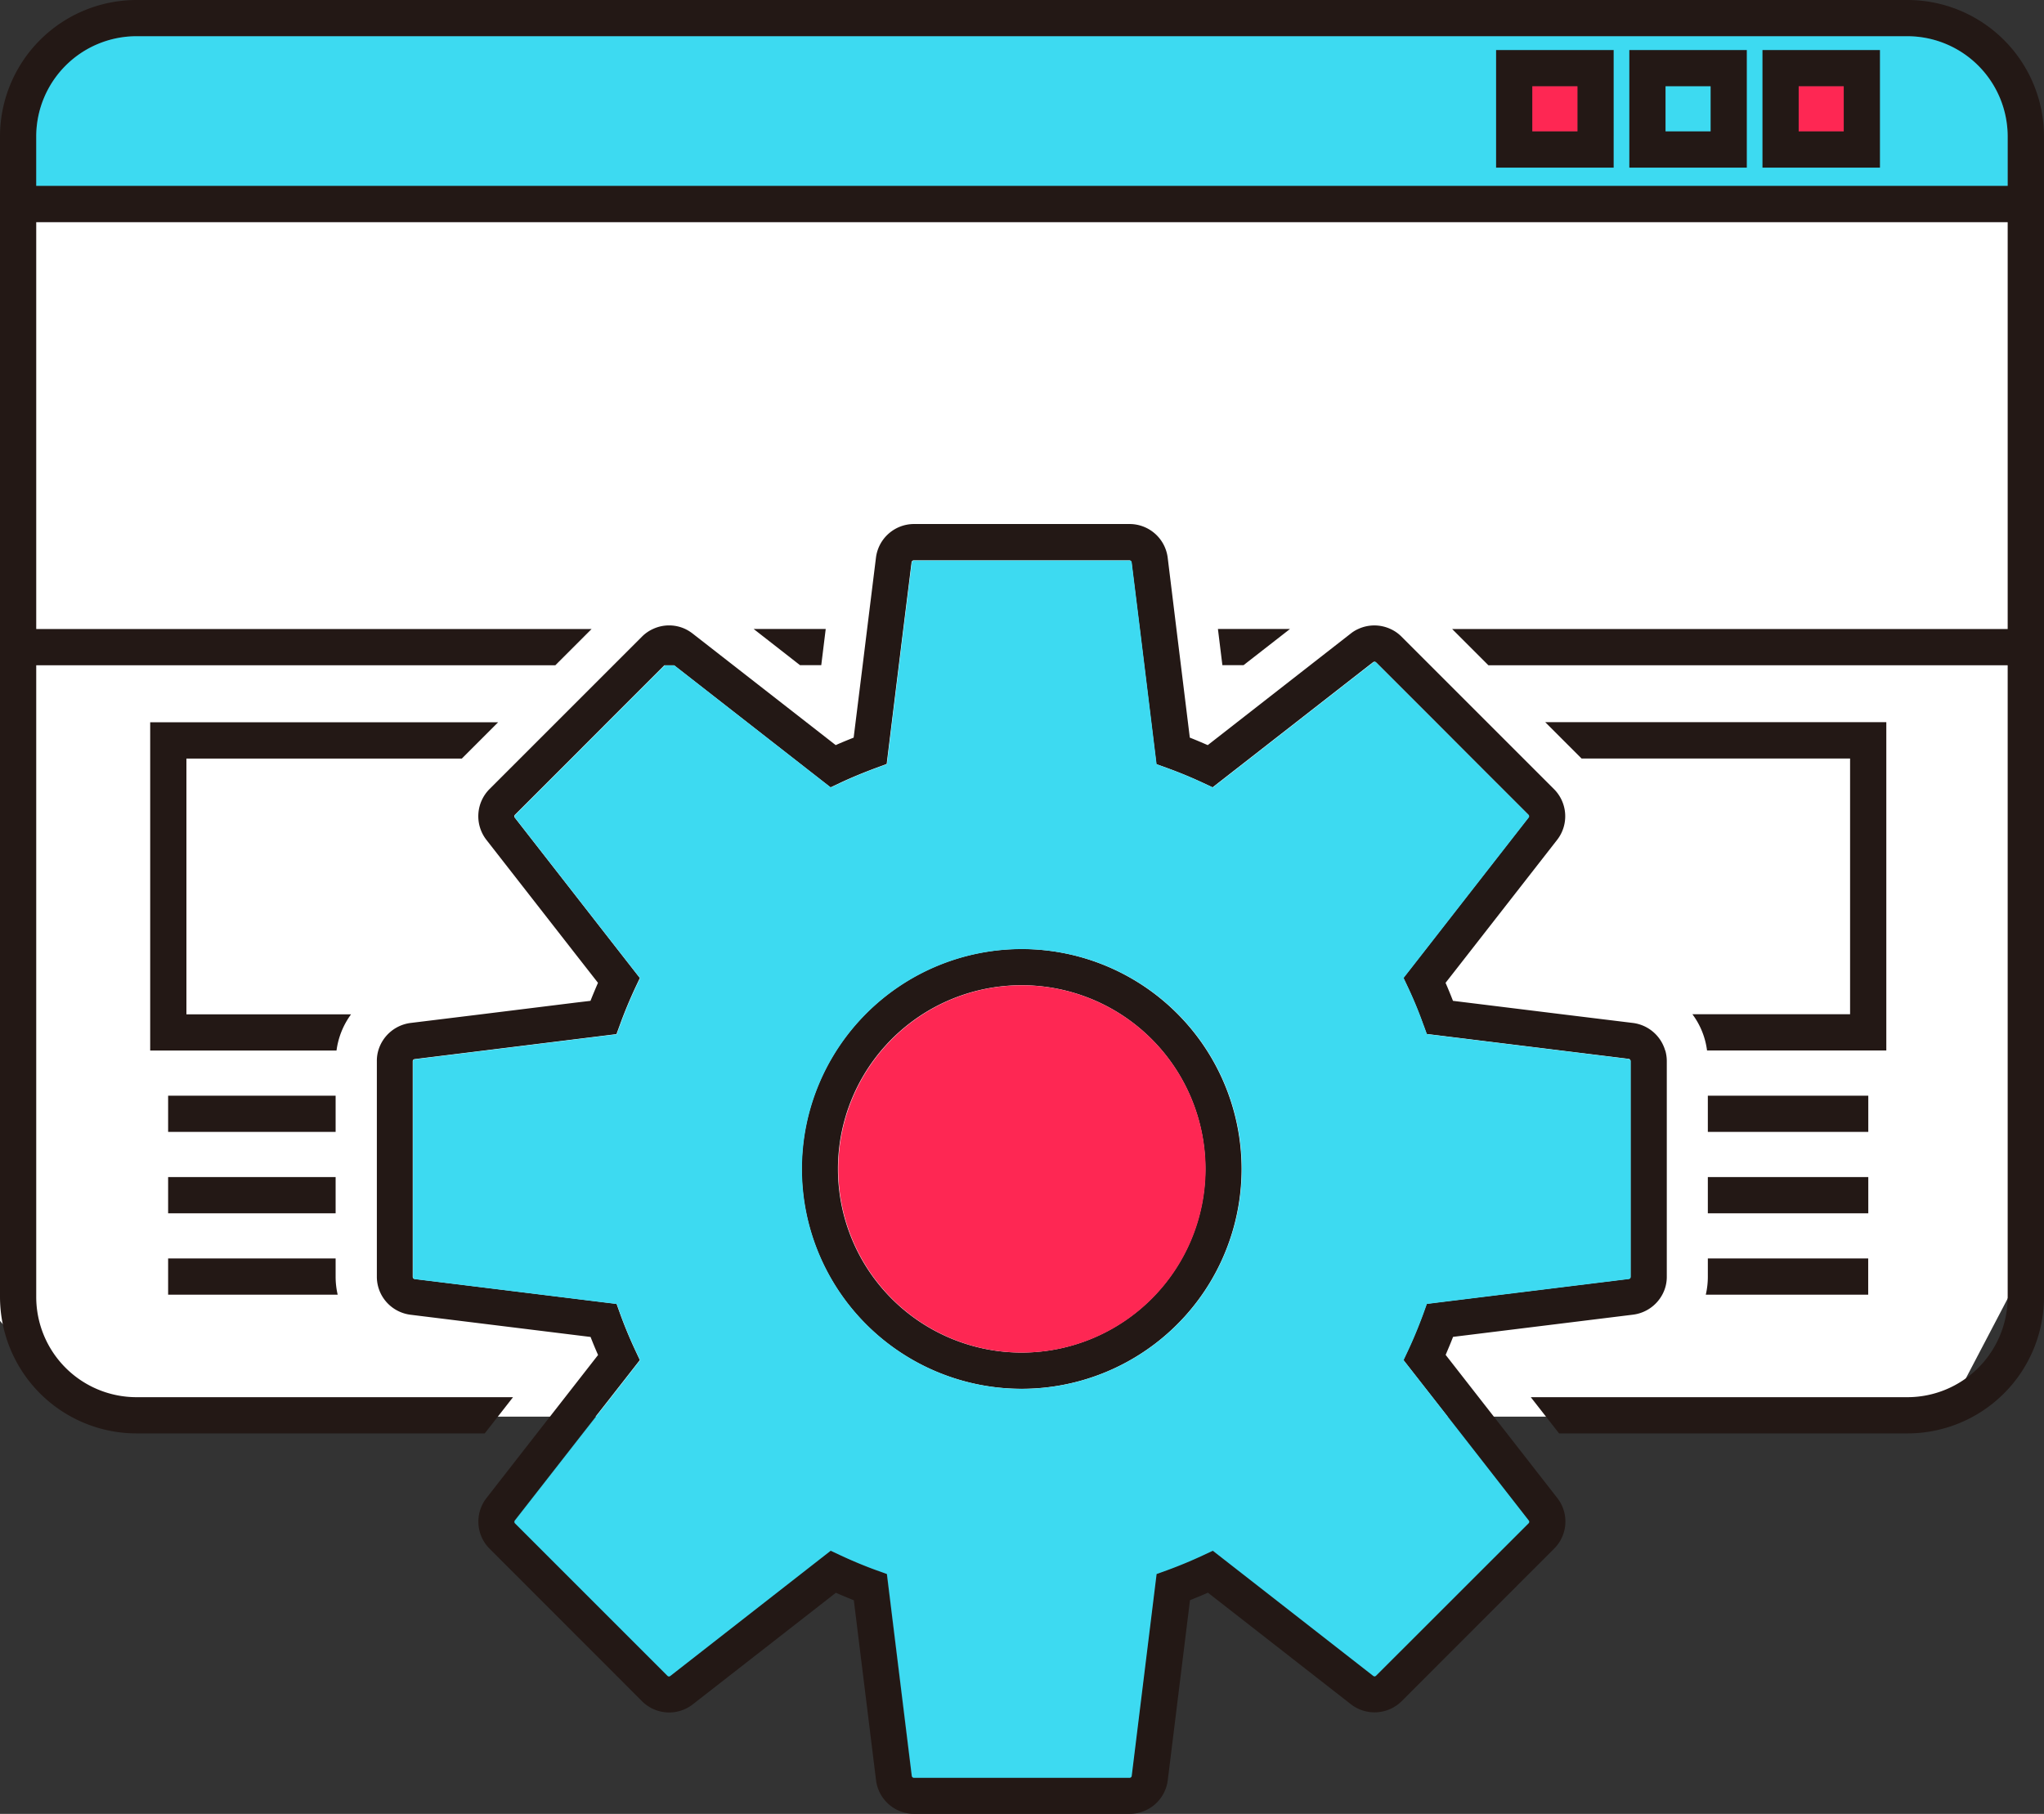
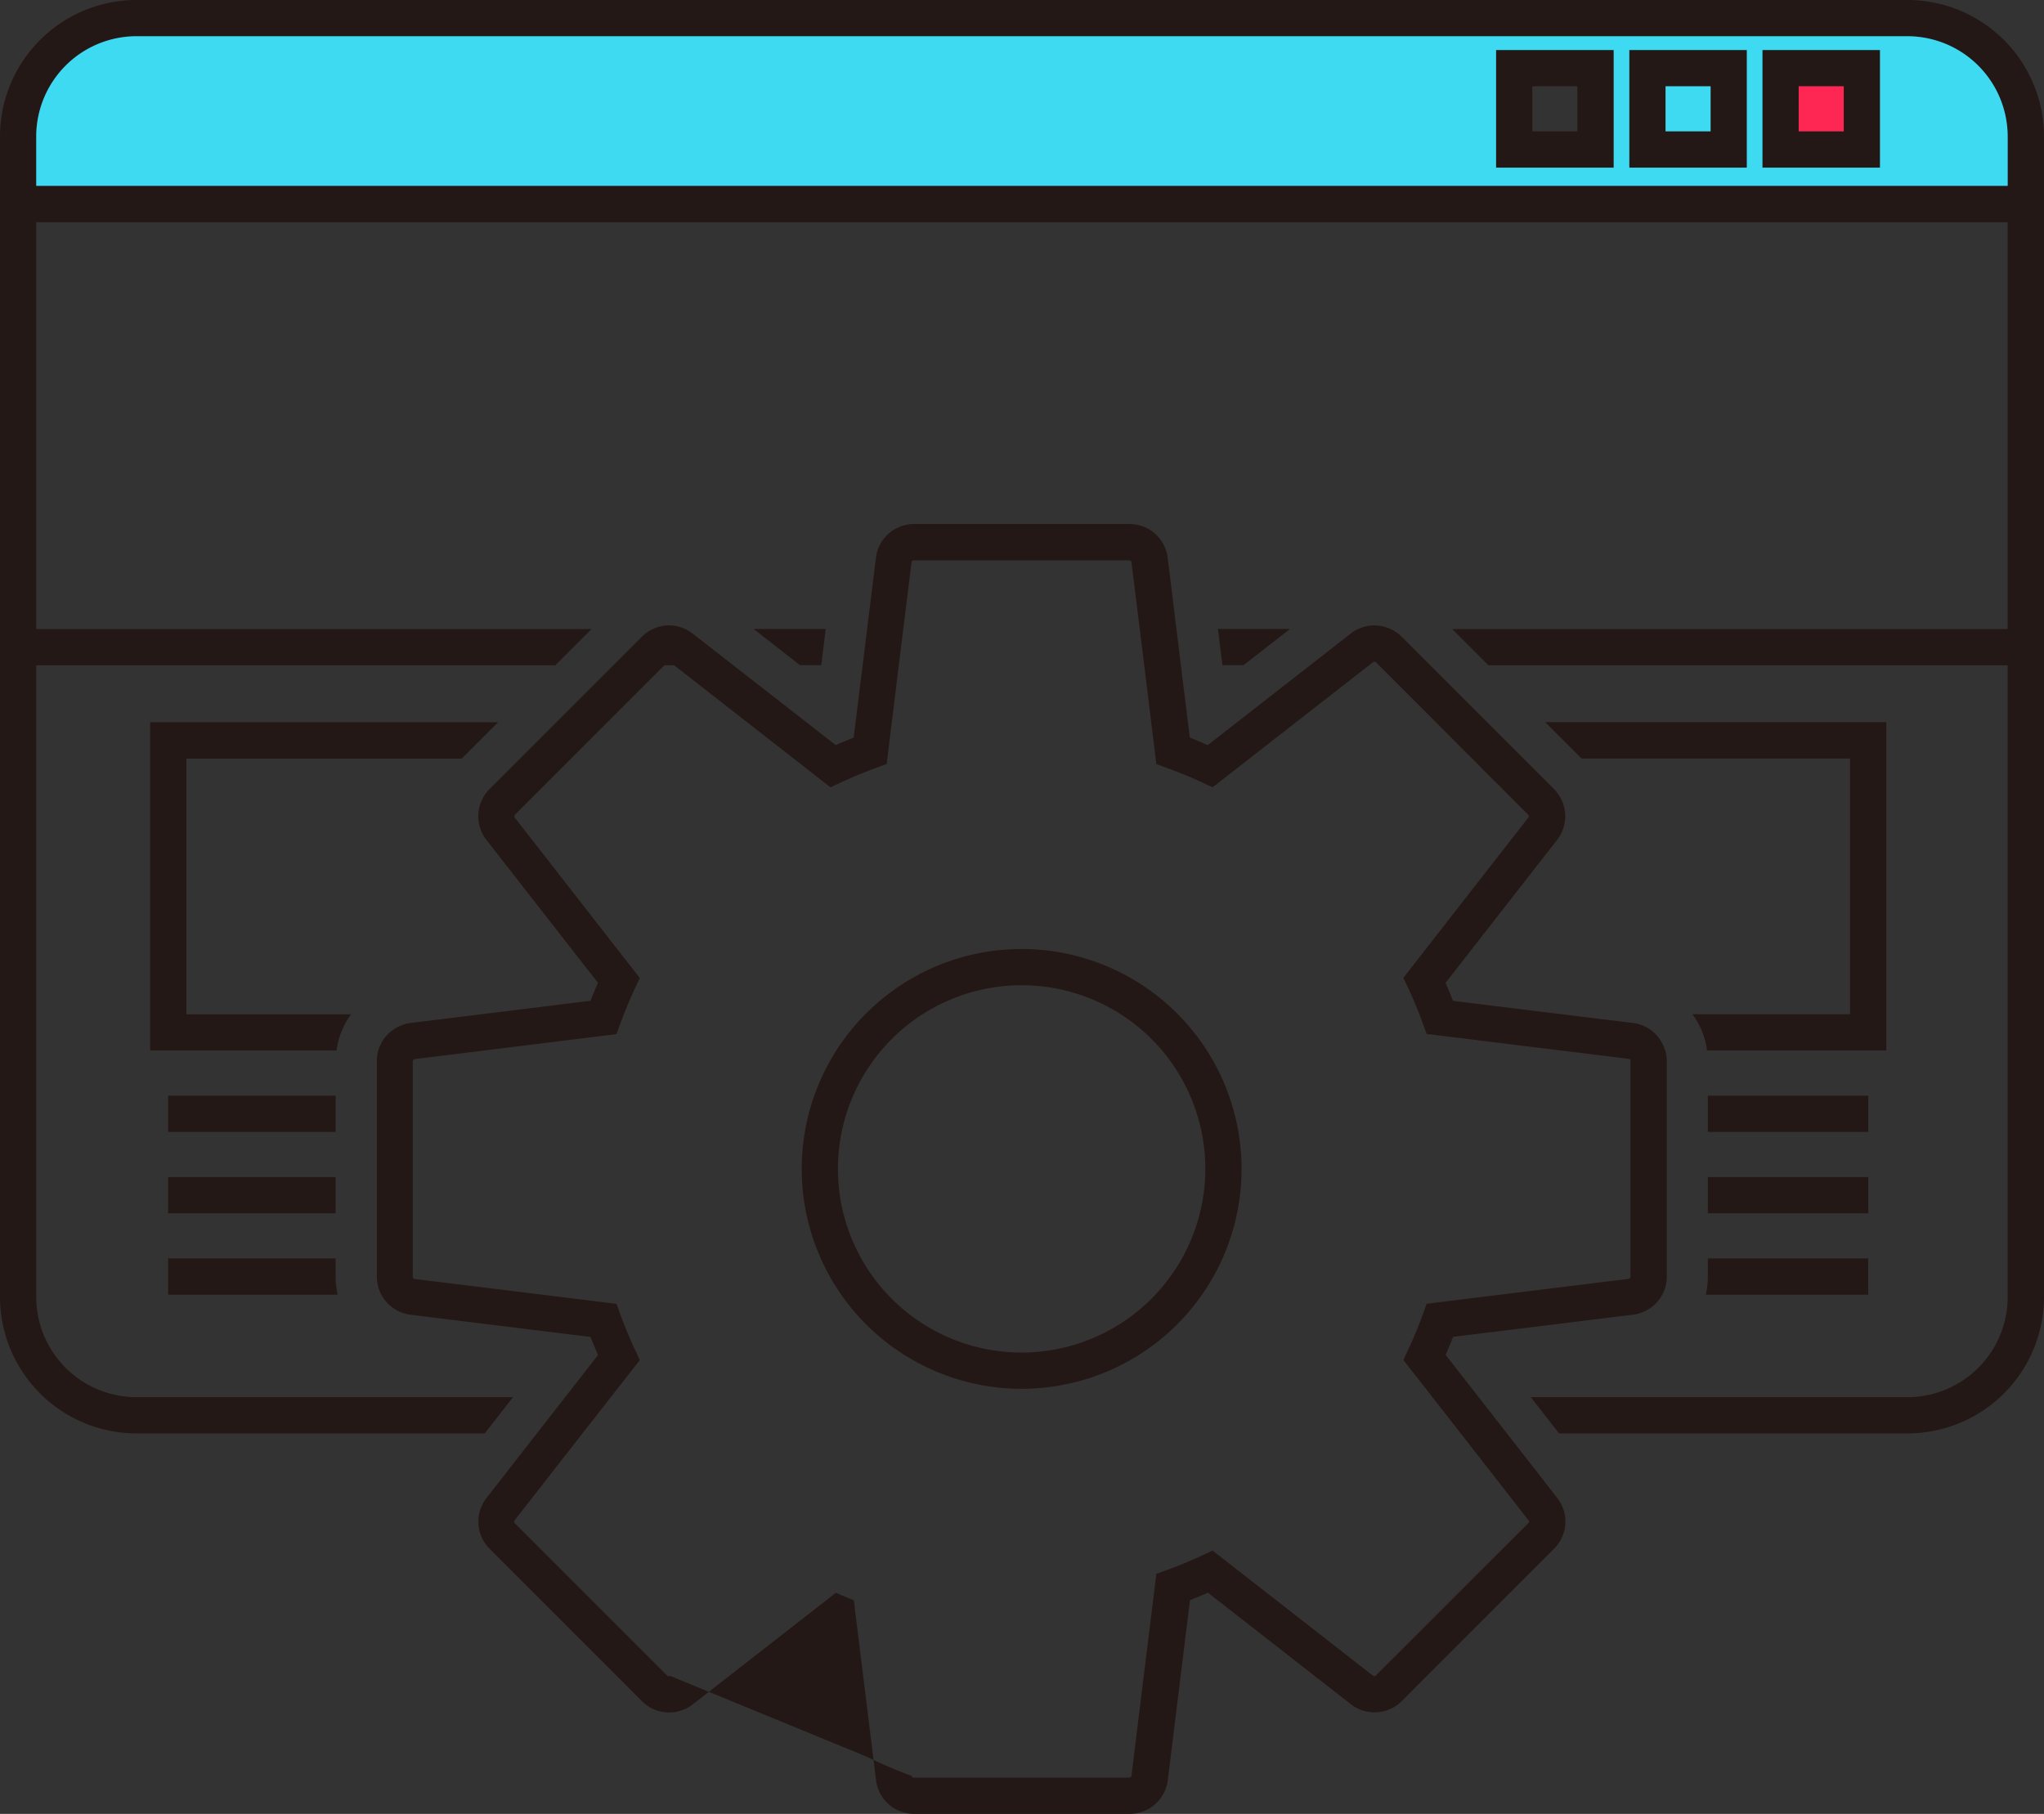
<svg xmlns="http://www.w3.org/2000/svg" id="アートボード_42" data-name="アートボード 42" width="229.05" height="203.29" viewBox="0 0 229.05 203.29">
  <rect x="0" y="0" width="229.05" height="203.29" fill="#333333" stroke="none" />
-   <path id="パス_18153" data-name="パス 18153" d="M210.38,158.77H9.44L0,148.04V21.24l225.13-.01.49,123.08-5.72,10.92Z" fill="#fff" />
-   <path id="パス_18154" data-name="パス 18154" d="M167.65,5.61V18.78h13.18V5.61Zm9.12,9.11h-5.06V9.67h5.06Zm5.81-9.11V18.78h13.17V5.61H182.58Zm9.11,9.11h-5.05V9.67h5.05Zm5.81-9.11V18.78h13.17V5.61H197.5Zm9.11,9.11h-5.05V9.67h5.05ZM197.5,5.61V18.78h13.17V5.61H197.5Zm9.11,9.11h-5.05V9.67h5.05ZM182.58,5.61V18.78h13.17V5.61H182.58Zm9.11,9.11h-5.05V9.67h5.05ZM167.65,5.61V18.78h13.18V5.61H167.65Zm9.12,9.11h-5.06V9.67h5.06Zm-9.12-9.11V18.78h13.18V5.61H167.65Zm9.12,9.11h-5.06V9.67h5.06Zm5.81-9.11V18.78h13.17V5.61H182.58Zm9.11,9.11h-5.05V9.67h5.05Zm5.81-9.11V18.78h13.17V5.61H197.5Zm9.11,9.11h-5.05V9.67h5.05ZM197.5,5.61V18.78h13.17V5.61H197.5Zm9.11,9.11h-5.05V9.67h5.05ZM182.58,5.61V18.78h13.17V5.61H182.58Zm9.11,9.11h-5.05V9.67h5.05ZM167.65,5.61V18.78h13.18V5.61H167.65Zm9.12,9.11h-5.06V9.67h5.06Zm-9.12-9.11V18.78h13.18V5.61H167.65Zm9.12,9.11h-5.06V9.67h5.06Zm5.81-9.11V18.78h13.17V5.61H182.58Zm9.11,9.11h-5.05V9.67h5.05Zm5.81-9.11V18.78h13.17V5.61H197.5Zm9.11,9.11h-5.05V9.67h5.05ZM197.5,5.61V18.78h13.17V5.61H197.5Zm9.11,9.11h-5.05V9.67h5.05Zm-24.03,4.06h13.17V5.61H182.58V18.78Zm4.06-9.11h5.05v5.05h-5.05Zm-18.99,9.11h13.18V5.61H167.65V18.78Zm4.06-9.11h5.06v5.05h-5.06ZM213.74,0H15.29A15.311,15.311,0,0,0,0,15.3V145.36a15.309,15.309,0,0,0,15.29,15.29H54.32l3.17-4.06H15.29A11.239,11.239,0,0,1,4.06,145.36V74.56H62.23l4.06-4.06H4.06V24.9H224.98V70.5H162.73l4.06,4.06h58.19v70.8a11.241,11.241,0,0,1-11.24,11.23h-42.2l3.17,4.06h39.04a15.311,15.311,0,0,0,15.3-15.29V15.3A15.313,15.313,0,0,0,213.75,0Zm11.24,20.83H4.06V15.3A11.248,11.248,0,0,1,15.29,4.06H213.74A11.25,11.25,0,0,1,224.98,15.3v5.53Zm-27.49-2.05h13.17V5.61H197.49Zm4.06-9.11h5.05v5.05h-5.05Zm-18.98,9.11h13.17V5.61H182.57Zm4.06-9.11h5.05v5.05h-5.05Zm-18.99,9.11h13.18V5.61H167.64V18.78Zm4.06-9.11h5.06v5.05H171.7Zm-4.06-4.06V18.78h13.18V5.61H167.64Zm9.12,9.11H171.7V9.67h5.06Zm5.81-9.11V18.78h13.17V5.61H182.57Zm9.11,9.11h-5.05V9.67h5.05Zm5.81-9.11V18.78h13.17V5.61H197.49Zm9.11,9.11h-5.05V9.67h5.05Zm-9.11-9.11V18.78h13.17V5.61H197.49Zm9.11,9.11h-5.05V9.67h5.05ZM182.57,5.61V18.78h13.17V5.61H182.57Zm9.11,9.11h-5.05V9.67h5.05ZM167.64,5.61V18.78h13.18V5.61H167.64Zm9.12,9.11H171.7V9.67h5.06Zm-9.12-9.11V18.78h13.18V5.61H167.64Zm9.12,9.11H171.7V9.67h5.06Zm5.81-9.11V18.78h13.17V5.61H182.57Zm9.11,9.11h-5.05V9.67h5.05Zm5.81-9.11V18.78h13.17V5.61H197.49Zm9.11,9.11h-5.05V9.67h5.05Zm-9.11-9.11V18.78h13.17V5.61H197.49Zm9.11,9.11h-5.05V9.67h5.05ZM182.57,5.61V18.78h13.17V5.61H182.57Zm9.11,9.11h-5.05V9.67h5.05ZM167.64,5.61V18.78h13.18V5.61H167.64Zm9.12,9.11H171.7V9.67h5.06Zm-9.12-9.11V18.78h13.18V5.61H167.64Zm9.12,9.11H171.7V9.67h5.06Zm5.81-9.11V18.78h13.17V5.61H182.57Zm9.11,9.11h-5.05V9.67h5.05Zm5.81-9.11V18.78h13.17V5.61H197.49Zm9.11,9.11h-5.05V9.67h5.05ZM167.64,5.61V18.78h13.18V5.61H167.64Zm9.12,9.11H171.7V9.67h5.06Zm5.81-9.11V18.78h13.17V5.61H182.57Zm9.11,9.11h-5.05V9.67h5.05Zm5.81-9.11V18.78h13.17V5.61H197.49Zm9.11,9.11h-5.05V9.67h5.05ZM84.45,70.49l5.2,4.06h2.38l.5-4.06H84.46Zm52.03,0,.5,4.06h2.37l5.21-4.06h-8.07ZM51.76,85.01l4.06-4.06H16.83v36.79H37.71a8.792,8.792,0,0,1,1.63-4.06H20.89V85.02H51.78ZM18.84,122.8v4.06H37.61V122.8Zm0,9.12v4.06H37.61v-4.06Zm18.77,11.17v-2.05H18.84v4.06h19A8.912,8.912,0,0,1,37.61,143.09ZM173.17,80.95l4.06,4.06h30.09v28.66H189.65a8.616,8.616,0,0,1,1.64,4.06h20.09V80.94H173.16Zm18.21,41.85v4.06h17.98V122.8Zm0,9.12v4.06h17.98v-4.06Zm0,9.12v2.05a8.912,8.912,0,0,1-.23,2.01h18.2v-4.06H191.37Zm-76.89-34.68A24.645,24.645,0,1,0,139.13,131a24.663,24.663,0,0,0-24.64-24.64Zm0,45.23A20.585,20.585,0,1,1,135.07,131,20.609,20.609,0,0,1,114.49,151.59Zm0-45.23A24.645,24.645,0,1,0,139.13,131,24.663,24.663,0,0,0,114.49,106.36Zm0,45.23A20.585,20.585,0,1,1,135.07,131,20.609,20.609,0,0,1,114.49,151.59Zm0-45.23A24.645,24.645,0,1,0,139.13,131,24.663,24.663,0,0,0,114.49,106.36Zm0,45.23A20.585,20.585,0,1,1,135.07,131,20.609,20.609,0,0,1,114.49,151.59Zm0-45.23A24.645,24.645,0,1,0,139.13,131,24.663,24.663,0,0,0,114.49,106.36Zm0,45.23A20.585,20.585,0,1,1,135.07,131,20.609,20.609,0,0,1,114.49,151.59Zm0-45.23A24.645,24.645,0,1,0,139.13,131,24.663,24.663,0,0,0,114.49,106.36Zm0,45.23A20.585,20.585,0,1,1,135.07,131,20.609,20.609,0,0,1,114.49,151.59Zm0-45.23A24.645,24.645,0,1,0,139.13,131,24.663,24.663,0,0,0,114.49,106.36Zm0,45.23A20.585,20.585,0,1,1,135.07,131,20.609,20.609,0,0,1,114.49,151.59Zm72.11-33.85a4.327,4.327,0,0,0-3.6-3.09l-7.92-.97-11.44-1.41-.82-.1c-.26-.67-.54-1.35-.83-2.02l1.65-2.11,10.85-13.91a4.307,4.307,0,0,0-.35-5.69l-3.43-3.43L157.05,71.35a4.13,4.13,0,0,0-1.24-.86,4.311,4.311,0,0,0-3.6,0,3.849,3.849,0,0,0-.84.51l-4.55,3.55-11.48,8.96c-.67-.29-1.34-.58-2.01-.84l-1-8.12-.5-4.06-.98-8a4.307,4.307,0,0,0-4.27-3.76H102.42a4.3,4.3,0,0,0-4.26,3.77l-.99,7.99-.5,4.06-1.01,8.12c-.67.27-1.35.54-2.01.84L82.16,74.55l-4.54-3.54a4.657,4.657,0,0,0-.84-.52,4.274,4.274,0,0,0-3.6,0,4.187,4.187,0,0,0-1.24.86l-3.2,3.2-6.4,6.4-4.06,4.06-3.43,3.43a4.316,4.316,0,0,0-.35,5.68l10.07,12.91,2.44,3.12c-.29.67-.58,1.36-.84,2.02l-1.6.19-10.66,1.32-7.91.97a4.338,4.338,0,0,0-3.61,3.09,4.174,4.174,0,0,0-.16,1.19v24.16a4.275,4.275,0,0,0,.5,2.01A4.318,4.318,0,0,0,46,147.35l20.18,2.49c.26.67.54,1.35.84,2.02l-3.69,4.73-3.17,4.06-5.65,7.25a4.3,4.3,0,0,0,.35,5.67l17.09,17.1a4.3,4.3,0,0,0,5.69.34l16.03-12.5q1,.435,2.01.84l2.49,20.18a4.3,4.3,0,0,0,4.26,3.76h24.16a4.307,4.307,0,0,0,4.27-3.77l2.49-20.18c.67-.27,1.35-.54,2.01-.84l16.03,12.51a4.316,4.316,0,0,0,5.68-.35l17.09-17.1a4.281,4.281,0,0,0,.35-5.67l-5.65-7.25-3.17-4.06L162,151.85c.28-.67.57-1.34.83-2.02l20.18-2.49a4.335,4.335,0,0,0,3.27-2.25,4.16,4.16,0,0,0,.5-2.01V118.92a4.278,4.278,0,0,0-.17-1.19Zm-3.89,25.35a.246.246,0,0,1-.21.24l-14.45,1.78-8.18,1.01-.42,1.17c-.5,1.37-1.06,2.72-1.66,4l-.53,1.13,3.26,4.17,3.17,4.06,7.6,9.75a.219.219,0,0,1-.02.3l-17.1,17.09a.23.23,0,0,1-.31.02l-17.98-14.03-1.13.53c-1.31.61-2.66,1.17-4,1.66l-1.17.42-2.79,22.63a.246.246,0,0,1-.24.21H102.39a.256.256,0,0,1-.24-.2l-2.79-22.64-1.17-.42c-1.35-.49-2.69-1.05-4-1.66l-1.13-.53L75.08,187.82a.242.242,0,0,1-.31-.02L57.68,170.71a.243.243,0,0,1-.02-.31l7.6-9.74,3.18-4.06,3.26-4.17-.53-1.13c-.62-1.33-1.18-2.68-1.66-4l-.42-1.17-8.18-1.01-14.45-1.78a.239.239,0,0,1-.21-.24V118.94a.239.239,0,0,1,.21-.24l7.69-.95,14.44-1.79.49-.06.43-1.17c.48-1.32,1.04-2.66,1.66-4l.53-1.12-3.1-3.97-4.06-5.21-6.86-8.8a.241.241,0,0,1,.02-.31l6.3-6.3,4.05-4.06,6.4-6.4h1.09L93.07,88.24l1.13-.53c1.28-.6,2.63-1.15,4-1.66l1.16-.43,1.36-11.06.5-4.06.93-7.49a.246.246,0,0,1,.24-.21h24.16a.239.239,0,0,1,.24.2l.93,7.5.5,4.06,1.36,11.08,1.17.42c1.35.49,2.69,1.04,4,1.65l1.13.53,17.54-13.68.44-.34a.256.256,0,0,1,.32,0l.33.33,6.4,6.4,4.05,4.06,6.3,6.3a.229.229,0,0,1,.02.3l-7.65,9.81-4.06,5.21-2.31,2.96.53,1.12c.61,1.31,1.17,2.66,1.65,4l.14.37.29.8,14.93,1.84,7.7.95a.225.225,0,0,1,.21.24v24.16Zm-68.22-36.73A24.645,24.645,0,1,0,139.13,131,24.663,24.663,0,0,0,114.49,106.36Zm0,45.23A20.585,20.585,0,1,1,135.07,131,20.609,20.609,0,0,1,114.49,151.59Zm0-45.23A24.645,24.645,0,1,0,139.13,131,24.663,24.663,0,0,0,114.49,106.36Zm0,45.23A20.585,20.585,0,1,1,135.07,131,20.609,20.609,0,0,1,114.49,151.59Zm0-45.23A24.645,24.645,0,1,0,139.13,131,24.663,24.663,0,0,0,114.49,106.36Zm0,45.23A20.585,20.585,0,1,1,135.07,131,20.609,20.609,0,0,1,114.49,151.59Zm0-45.23A24.645,24.645,0,1,0,139.13,131,24.663,24.663,0,0,0,114.49,106.36Zm0,45.23A20.585,20.585,0,1,1,135.07,131,20.609,20.609,0,0,1,114.49,151.59Zm0-45.23A24.645,24.645,0,1,0,139.13,131,24.663,24.663,0,0,0,114.49,106.36Zm0,45.23A20.585,20.585,0,1,1,135.07,131,20.609,20.609,0,0,1,114.49,151.59Zm0-45.23A24.645,24.645,0,1,0,139.13,131,24.663,24.663,0,0,0,114.49,106.36Zm0,45.23A20.585,20.585,0,1,1,135.07,131,20.609,20.609,0,0,1,114.49,151.59Zm0-45.23A24.645,24.645,0,1,0,139.13,131,24.663,24.663,0,0,0,114.49,106.36Zm0,45.23A20.585,20.585,0,1,1,135.07,131,20.609,20.609,0,0,1,114.49,151.59Z" fill="#231815" />
-   <path id="パス_18155" data-name="パス 18155" d="M182.53,118.69l-7.7-.95L159.9,115.9l-.29-.8-.14-.37c-.48-1.35-1.04-2.7-1.65-4l-.53-1.12,2.31-2.96,4.06-5.21,7.65-9.81a.218.218,0,0,0-.02-.3l-6.3-6.3-4.05-4.06-6.4-6.4-.33-.33a.233.233,0,0,0-.32,0l-.44.34L135.91,88.26l-1.13-.53c-1.31-.61-2.65-1.16-4-1.65l-1.17-.42-1.36-11.08-.5-4.06-.93-7.5a.247.247,0,0,0-.24-.2H102.42a.255.255,0,0,0-.24.21l-.93,7.49-.5,4.06L99.39,85.64l-1.16.43c-1.37.5-2.72,1.06-4,1.66l-1.13.53L75.57,74.58H74.48l-6.4,6.4-4.05,4.06-6.3,6.3a.241.241,0,0,0-.02.31l6.86,8.8,4.06,5.21,3.1,3.97-.53,1.12c-.62,1.34-1.18,2.68-1.66,4l-.43,1.17-.49.06-14.44,1.79-7.69.95a.225.225,0,0,0-.21.24v24.16a.246.246,0,0,0,.21.24l14.45,1.78,8.18,1.01.42,1.17c.48,1.32,1.04,2.67,1.66,4l.53,1.13-3.26,4.17-3.18,4.06-7.6,9.74a.256.256,0,0,0,.02.31L74.8,187.82a.231.231,0,0,0,.31.02L93.09,173.8l1.13.53c1.31.61,2.65,1.17,4,1.66l1.17.42,2.79,22.64a.247.247,0,0,0,.24.2h24.16a.239.239,0,0,0,.24-.21l2.79-22.63,1.17-.42c1.34-.49,2.69-1.05,4-1.66l1.13-.53,17.98,14.03a.23.23,0,0,0,.31-.02l17.1-17.09a.229.229,0,0,0,.02-.3l-7.6-9.75-3.17-4.06-3.26-4.17.53-1.13c.6-1.28,1.15-2.63,1.66-4l.42-1.17,8.18-1.01,14.45-1.78a.239.239,0,0,0,.21-.24V118.95a.239.239,0,0,0-.21-.24Zm-68.01,36.97a24.645,24.645,0,1,1,24.64-24.65,24.672,24.672,0,0,1-24.64,24.65Z" fill="#3ddaf1" />
-   <path id="パス_18156" data-name="パス 18156" d="M135.1,131.01a20.58,20.58,0,1,1-20.58-20.58A20.609,20.609,0,0,1,135.1,131.01Z" fill="#fe2753" />
+   <path id="パス_18154" data-name="パス 18154" d="M167.65,5.61V18.78h13.18V5.61Zm9.12,9.11h-5.06V9.67h5.06Zm5.81-9.11V18.78h13.17V5.61H182.58Zm9.11,9.11h-5.05V9.67h5.05Zm5.81-9.11V18.78h13.17V5.61H197.5Zm9.11,9.11h-5.05V9.67h5.05ZM197.5,5.61V18.78h13.17V5.61H197.5Zm9.11,9.11h-5.05V9.67h5.05ZM182.58,5.61V18.78h13.17V5.61H182.58Zm9.11,9.11h-5.05V9.67h5.05ZM167.65,5.61V18.78h13.18V5.61H167.65Zm9.12,9.11h-5.06V9.67h5.06Zm-9.12-9.11V18.78h13.18V5.61H167.65Zm9.12,9.11h-5.06V9.67h5.06Zm5.81-9.11V18.78h13.17V5.61H182.58Zm9.11,9.11h-5.05V9.67h5.05Zm5.81-9.11V18.78h13.17V5.61H197.5Zm9.11,9.11h-5.05V9.67h5.05ZM197.5,5.61V18.78h13.17V5.61H197.5Zm9.11,9.11h-5.05V9.67h5.05ZM182.58,5.61V18.78h13.17V5.61H182.58Zm9.11,9.11h-5.05V9.67h5.05ZM167.65,5.61V18.78h13.18V5.61H167.65Zm9.12,9.11h-5.06V9.67h5.06Zm-9.12-9.11V18.78h13.18V5.61H167.65Zm9.12,9.11h-5.06V9.67h5.06Zm5.81-9.11V18.78h13.17V5.61H182.58Zm9.11,9.11h-5.05V9.67h5.05Zm5.81-9.11V18.78h13.17V5.61H197.5Zm9.11,9.11h-5.05V9.67h5.05ZM197.5,5.61V18.78h13.17V5.61H197.5Zm9.11,9.11h-5.05V9.67h5.05Zm-24.03,4.06h13.17V5.61H182.58V18.78Zm4.06-9.11h5.05v5.05h-5.05Zm-18.99,9.11h13.18V5.61H167.65V18.78Zm4.06-9.11h5.06v5.05h-5.06ZM213.74,0H15.29A15.311,15.311,0,0,0,0,15.3V145.36a15.309,15.309,0,0,0,15.29,15.29H54.32l3.17-4.06H15.29A11.239,11.239,0,0,1,4.06,145.36V74.56H62.23l4.06-4.06H4.06V24.9H224.98V70.5H162.73l4.06,4.06h58.19v70.8a11.241,11.241,0,0,1-11.24,11.23h-42.2l3.17,4.06h39.04a15.311,15.311,0,0,0,15.3-15.29V15.3A15.313,15.313,0,0,0,213.75,0Zm11.24,20.83H4.06V15.3A11.248,11.248,0,0,1,15.29,4.06H213.74A11.25,11.25,0,0,1,224.98,15.3v5.53Zm-27.49-2.05h13.17V5.61H197.49Zm4.06-9.11h5.05v5.05h-5.05Zm-18.98,9.11h13.17V5.61H182.57Zm4.06-9.11h5.05v5.05h-5.05Zm-18.99,9.11h13.18V5.61H167.64V18.78Zm4.06-9.11h5.06v5.05H171.7Zm-4.06-4.06V18.78h13.18V5.61H167.64Zm9.12,9.11H171.7V9.67h5.06Zm5.81-9.11V18.78h13.17V5.61H182.57Zm9.11,9.11h-5.05V9.67h5.05Zm5.81-9.11V18.78h13.17V5.61H197.49Zm9.11,9.11h-5.05V9.67h5.05Zm-9.11-9.11V18.78h13.17V5.61H197.49Zm9.11,9.11h-5.05V9.67h5.05ZM182.57,5.61V18.78h13.17V5.61H182.57Zm9.11,9.11h-5.05V9.67h5.05ZM167.64,5.61V18.78h13.18V5.61H167.64Zm9.12,9.11H171.7V9.67h5.06Zm-9.12-9.11V18.78h13.18V5.61H167.64Zm9.12,9.11H171.7V9.67h5.06Zm5.81-9.11V18.78h13.17V5.61H182.57Zm9.11,9.11h-5.05V9.67h5.05Zm5.81-9.11V18.78h13.17V5.61H197.49Zm9.11,9.11h-5.05V9.67h5.05Zm-9.11-9.11V18.78h13.17V5.61H197.49Zm9.11,9.11h-5.05V9.67h5.05ZM182.57,5.61V18.78h13.17V5.61H182.57Zm9.11,9.11h-5.05V9.67h5.05ZM167.64,5.61V18.78h13.18V5.61H167.64Zm9.12,9.11H171.7V9.67h5.06Zm-9.12-9.11V18.78h13.18V5.61H167.64Zm9.12,9.11H171.7V9.67h5.06Zm5.81-9.11V18.78h13.17V5.61H182.57Zm9.11,9.11h-5.05V9.67h5.05Zm5.81-9.11V18.78h13.17V5.61H197.49Zm9.11,9.11h-5.05V9.67h5.05ZM167.64,5.61V18.78h13.18V5.61H167.64Zm9.12,9.11H171.7V9.67h5.06Zm5.81-9.11V18.78h13.17V5.61H182.57Zm9.11,9.11h-5.05V9.67h5.05Zm5.81-9.11V18.78h13.17V5.61H197.49Zm9.11,9.11h-5.05V9.67h5.05ZM84.45,70.49l5.2,4.06h2.38l.5-4.06H84.46Zm52.03,0,.5,4.06h2.37l5.21-4.06h-8.07ZM51.76,85.01l4.06-4.06H16.83v36.79H37.71a8.792,8.792,0,0,1,1.63-4.06H20.89V85.02H51.78ZM18.84,122.8v4.06H37.61V122.8Zm0,9.12v4.06H37.61v-4.06Zm18.77,11.17v-2.05H18.84v4.06h19A8.912,8.912,0,0,1,37.61,143.09ZM173.17,80.95l4.06,4.06h30.09v28.66H189.65a8.616,8.616,0,0,1,1.64,4.06h20.09V80.94H173.16Zm18.21,41.85v4.06h17.98V122.8Zm0,9.12v4.06h17.98v-4.06Zm0,9.12v2.05a8.912,8.912,0,0,1-.23,2.01h18.2v-4.06H191.37Zm-76.89-34.68A24.645,24.645,0,1,0,139.13,131a24.663,24.663,0,0,0-24.64-24.64Zm0,45.23A20.585,20.585,0,1,1,135.07,131,20.609,20.609,0,0,1,114.49,151.59Zm0-45.23A24.645,24.645,0,1,0,139.13,131,24.663,24.663,0,0,0,114.49,106.36Zm0,45.23A20.585,20.585,0,1,1,135.07,131,20.609,20.609,0,0,1,114.49,151.59Zm0-45.23A24.645,24.645,0,1,0,139.13,131,24.663,24.663,0,0,0,114.49,106.36Zm0,45.23A20.585,20.585,0,1,1,135.07,131,20.609,20.609,0,0,1,114.49,151.59Zm0-45.23A24.645,24.645,0,1,0,139.13,131,24.663,24.663,0,0,0,114.49,106.36Zm0,45.23A20.585,20.585,0,1,1,135.07,131,20.609,20.609,0,0,1,114.49,151.59Zm0-45.23A24.645,24.645,0,1,0,139.13,131,24.663,24.663,0,0,0,114.49,106.36Zm0,45.23A20.585,20.585,0,1,1,135.07,131,20.609,20.609,0,0,1,114.49,151.59Zm0-45.23A24.645,24.645,0,1,0,139.13,131,24.663,24.663,0,0,0,114.49,106.36Zm0,45.23A20.585,20.585,0,1,1,135.07,131,20.609,20.609,0,0,1,114.49,151.59Zm72.11-33.85a4.327,4.327,0,0,0-3.6-3.09l-7.92-.97-11.44-1.41-.82-.1c-.26-.67-.54-1.35-.83-2.02l1.65-2.11,10.85-13.91a4.307,4.307,0,0,0-.35-5.69l-3.43-3.43L157.05,71.35a4.13,4.13,0,0,0-1.24-.86,4.311,4.311,0,0,0-3.6,0,3.849,3.849,0,0,0-.84.51l-4.55,3.55-11.48,8.96c-.67-.29-1.34-.58-2.01-.84l-1-8.12-.5-4.06-.98-8a4.307,4.307,0,0,0-4.27-3.76H102.42a4.3,4.3,0,0,0-4.26,3.77l-.99,7.99-.5,4.06-1.01,8.12c-.67.27-1.35.54-2.01.84L82.16,74.55l-4.54-3.54a4.657,4.657,0,0,0-.84-.52,4.274,4.274,0,0,0-3.6,0,4.187,4.187,0,0,0-1.24.86l-3.2,3.2-6.4,6.4-4.06,4.06-3.43,3.43a4.316,4.316,0,0,0-.35,5.68l10.07,12.91,2.44,3.12c-.29.67-.58,1.36-.84,2.02l-1.6.19-10.66,1.32-7.91.97a4.338,4.338,0,0,0-3.61,3.09,4.174,4.174,0,0,0-.16,1.19v24.16a4.275,4.275,0,0,0,.5,2.01A4.318,4.318,0,0,0,46,147.35l20.18,2.49c.26.67.54,1.35.84,2.02l-3.69,4.73-3.17,4.06-5.65,7.25a4.3,4.3,0,0,0,.35,5.67l17.09,17.1a4.3,4.3,0,0,0,5.69.34l16.03-12.5q1,.435,2.01.84l2.49,20.18a4.3,4.3,0,0,0,4.26,3.76h24.16a4.307,4.307,0,0,0,4.27-3.77l2.49-20.18c.67-.27,1.35-.54,2.01-.84l16.03,12.51a4.316,4.316,0,0,0,5.68-.35l17.09-17.1a4.281,4.281,0,0,0,.35-5.67l-5.65-7.25-3.17-4.06L162,151.85c.28-.67.57-1.34.83-2.02l20.18-2.49a4.335,4.335,0,0,0,3.27-2.25,4.16,4.16,0,0,0,.5-2.01V118.92a4.278,4.278,0,0,0-.17-1.19Zm-3.89,25.35a.246.246,0,0,1-.21.24l-14.45,1.78-8.18,1.01-.42,1.17c-.5,1.37-1.06,2.72-1.66,4l-.53,1.13,3.26,4.17,3.17,4.06,7.6,9.75a.219.219,0,0,1-.02.3l-17.1,17.09a.23.23,0,0,1-.31.02l-17.98-14.03-1.13.53c-1.31.61-2.66,1.17-4,1.66l-1.17.42-2.79,22.63a.246.246,0,0,1-.24.21H102.39a.256.256,0,0,1-.24-.2c-1.35-.49-2.69-1.05-4-1.66l-1.13-.53L75.08,187.82a.242.242,0,0,1-.31-.02L57.68,170.71a.243.243,0,0,1-.02-.31l7.6-9.74,3.18-4.06,3.26-4.17-.53-1.13c-.62-1.33-1.18-2.68-1.66-4l-.42-1.17-8.18-1.01-14.45-1.78a.239.239,0,0,1-.21-.24V118.94a.239.239,0,0,1,.21-.24l7.69-.95,14.44-1.79.49-.06.43-1.17c.48-1.32,1.04-2.66,1.66-4l.53-1.12-3.1-3.97-4.06-5.21-6.86-8.8a.241.241,0,0,1,.02-.31l6.3-6.3,4.05-4.06,6.4-6.4h1.09L93.07,88.24l1.13-.53c1.28-.6,2.63-1.15,4-1.66l1.16-.43,1.36-11.06.5-4.06.93-7.49a.246.246,0,0,1,.24-.21h24.16a.239.239,0,0,1,.24.2l.93,7.5.5,4.06,1.36,11.08,1.17.42c1.35.49,2.69,1.04,4,1.65l1.13.53,17.54-13.68.44-.34a.256.256,0,0,1,.32,0l.33.33,6.4,6.4,4.05,4.06,6.3,6.3a.229.229,0,0,1,.02.3l-7.65,9.81-4.06,5.21-2.31,2.96.53,1.12c.61,1.31,1.17,2.66,1.65,4l.14.37.29.8,14.93,1.84,7.7.95a.225.225,0,0,1,.21.24v24.16Zm-68.22-36.73A24.645,24.645,0,1,0,139.13,131,24.663,24.663,0,0,0,114.49,106.36Zm0,45.23A20.585,20.585,0,1,1,135.07,131,20.609,20.609,0,0,1,114.49,151.59Zm0-45.23A24.645,24.645,0,1,0,139.13,131,24.663,24.663,0,0,0,114.49,106.36Zm0,45.23A20.585,20.585,0,1,1,135.07,131,20.609,20.609,0,0,1,114.49,151.59Zm0-45.23A24.645,24.645,0,1,0,139.13,131,24.663,24.663,0,0,0,114.49,106.36Zm0,45.23A20.585,20.585,0,1,1,135.07,131,20.609,20.609,0,0,1,114.49,151.59Zm0-45.23A24.645,24.645,0,1,0,139.13,131,24.663,24.663,0,0,0,114.49,106.36Zm0,45.23A20.585,20.585,0,1,1,135.07,131,20.609,20.609,0,0,1,114.49,151.59Zm0-45.23A24.645,24.645,0,1,0,139.13,131,24.663,24.663,0,0,0,114.49,106.36Zm0,45.23A20.585,20.585,0,1,1,135.07,131,20.609,20.609,0,0,1,114.49,151.59Zm0-45.23A24.645,24.645,0,1,0,139.13,131,24.663,24.663,0,0,0,114.49,106.36Zm0,45.23A20.585,20.585,0,1,1,135.07,131,20.609,20.609,0,0,1,114.49,151.59Zm0-45.23A24.645,24.645,0,1,0,139.13,131,24.663,24.663,0,0,0,114.49,106.36Zm0,45.23A20.585,20.585,0,1,1,135.07,131,20.609,20.609,0,0,1,114.49,151.59Z" fill="#231815" />
  <path id="パス_18157" data-name="パス 18157" d="M213.74,4.06H15.29A11.241,11.241,0,0,0,4.06,15.3v5.53H224.98V15.3A11.25,11.25,0,0,0,213.74,4.06ZM180.83,18.79H167.65V5.61h13.18V18.78Zm14.92,0H182.58V5.61h13.17V18.78Zm14.92,0H197.5V5.61h13.17V18.78Z" fill="#3ddaf1" />
-   <rect id="長方形_4175" data-name="長方形 4175" width="5.06" height="5.05" transform="translate(171.71 9.67)" fill="#fe2753" />
  <rect id="長方形_4176" data-name="長方形 4176" width="5.05" height="5.05" transform="translate(201.56 9.67)" fill="#fe2753" />
  <rect id="長方形_4177" data-name="長方形 4177" width="5.05" height="5.05" transform="translate(186.64 9.67)" fill="#3ddaf1" />
</svg>